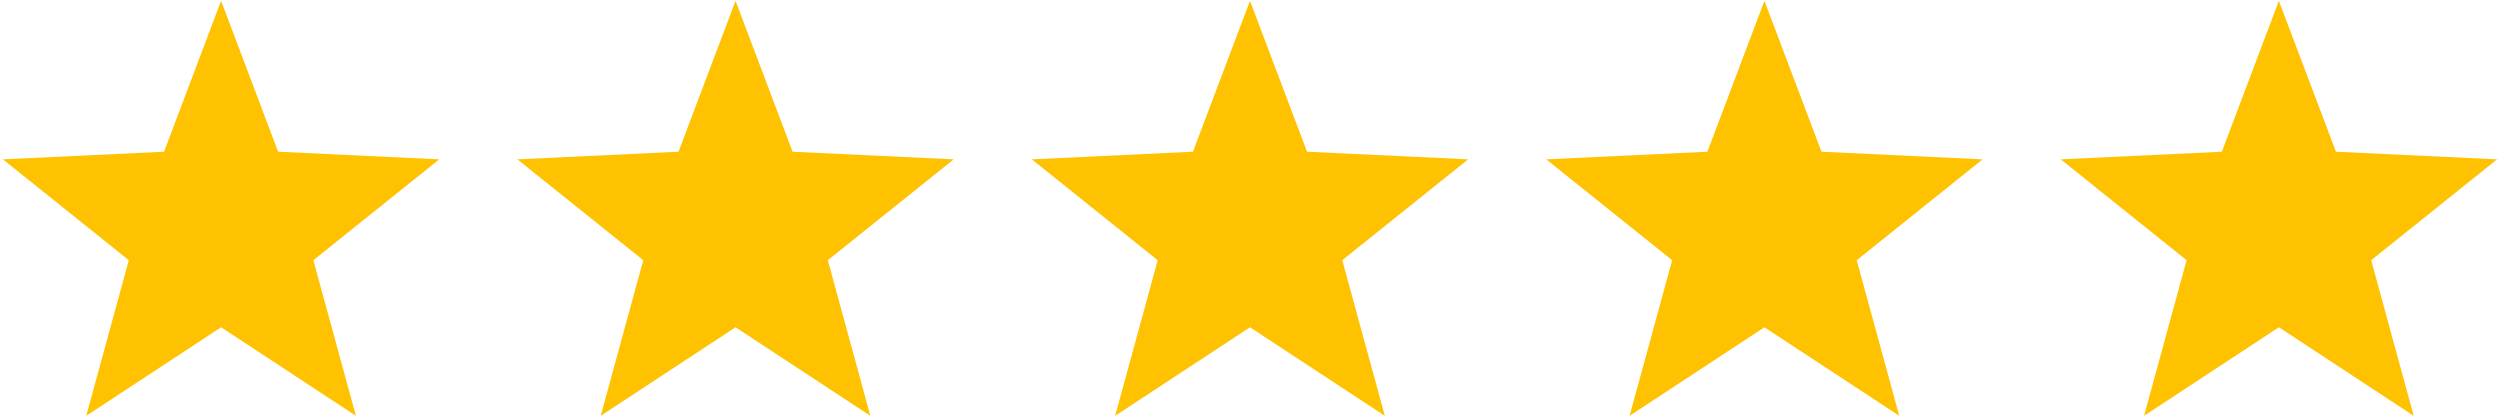
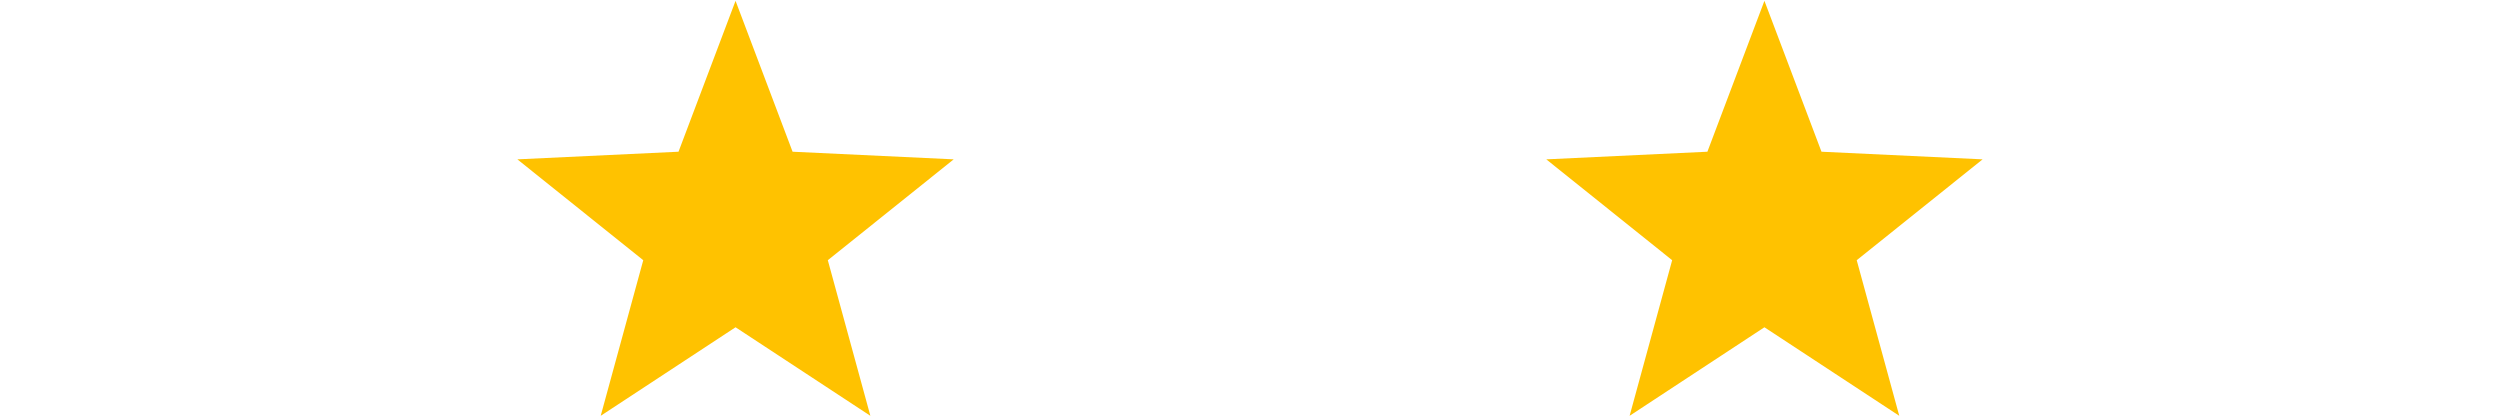
<svg xmlns="http://www.w3.org/2000/svg" width="96" height="16" viewBox="0 0 96 16" fill="none">
-   <path d="M8.49 0.032L10.68 5.826L16.867 6.119L12.033 9.992L13.667 15.967L8.49 12.567L3.312 15.967L4.946 9.992L0.112 6.119L6.3 5.826L8.49 0.032Z" fill="#FFC200" />
  <path d="M28.245 0.032L30.435 5.826L36.622 6.119L31.788 9.992L33.422 15.967L28.245 12.567L23.067 15.967L24.701 9.992L19.867 6.119L26.055 5.826L28.245 0.032Z" fill="#FFC200" />
-   <path d="M48 0.032L50.19 5.826L56.377 6.119L51.543 9.992L53.177 15.967L48 12.567L42.822 15.967L44.456 9.992L39.622 6.119L45.809 5.826L48 0.032Z" fill="#FFC200" />
  <path d="M67.754 0.032L69.945 5.826L76.132 6.119L71.298 9.992L72.932 15.967L67.754 12.567L62.577 15.967L64.211 9.992L59.377 6.119L65.564 5.826L67.754 0.032Z" fill="#FFC200" />
-   <path d="M87.509 0.032L89.7 5.826L95.887 6.119L91.053 9.992L92.687 15.967L87.509 12.567L82.332 15.967L83.966 9.992L79.132 6.119L85.319 5.826L87.509 0.032Z" fill="#FFC200" />
</svg>